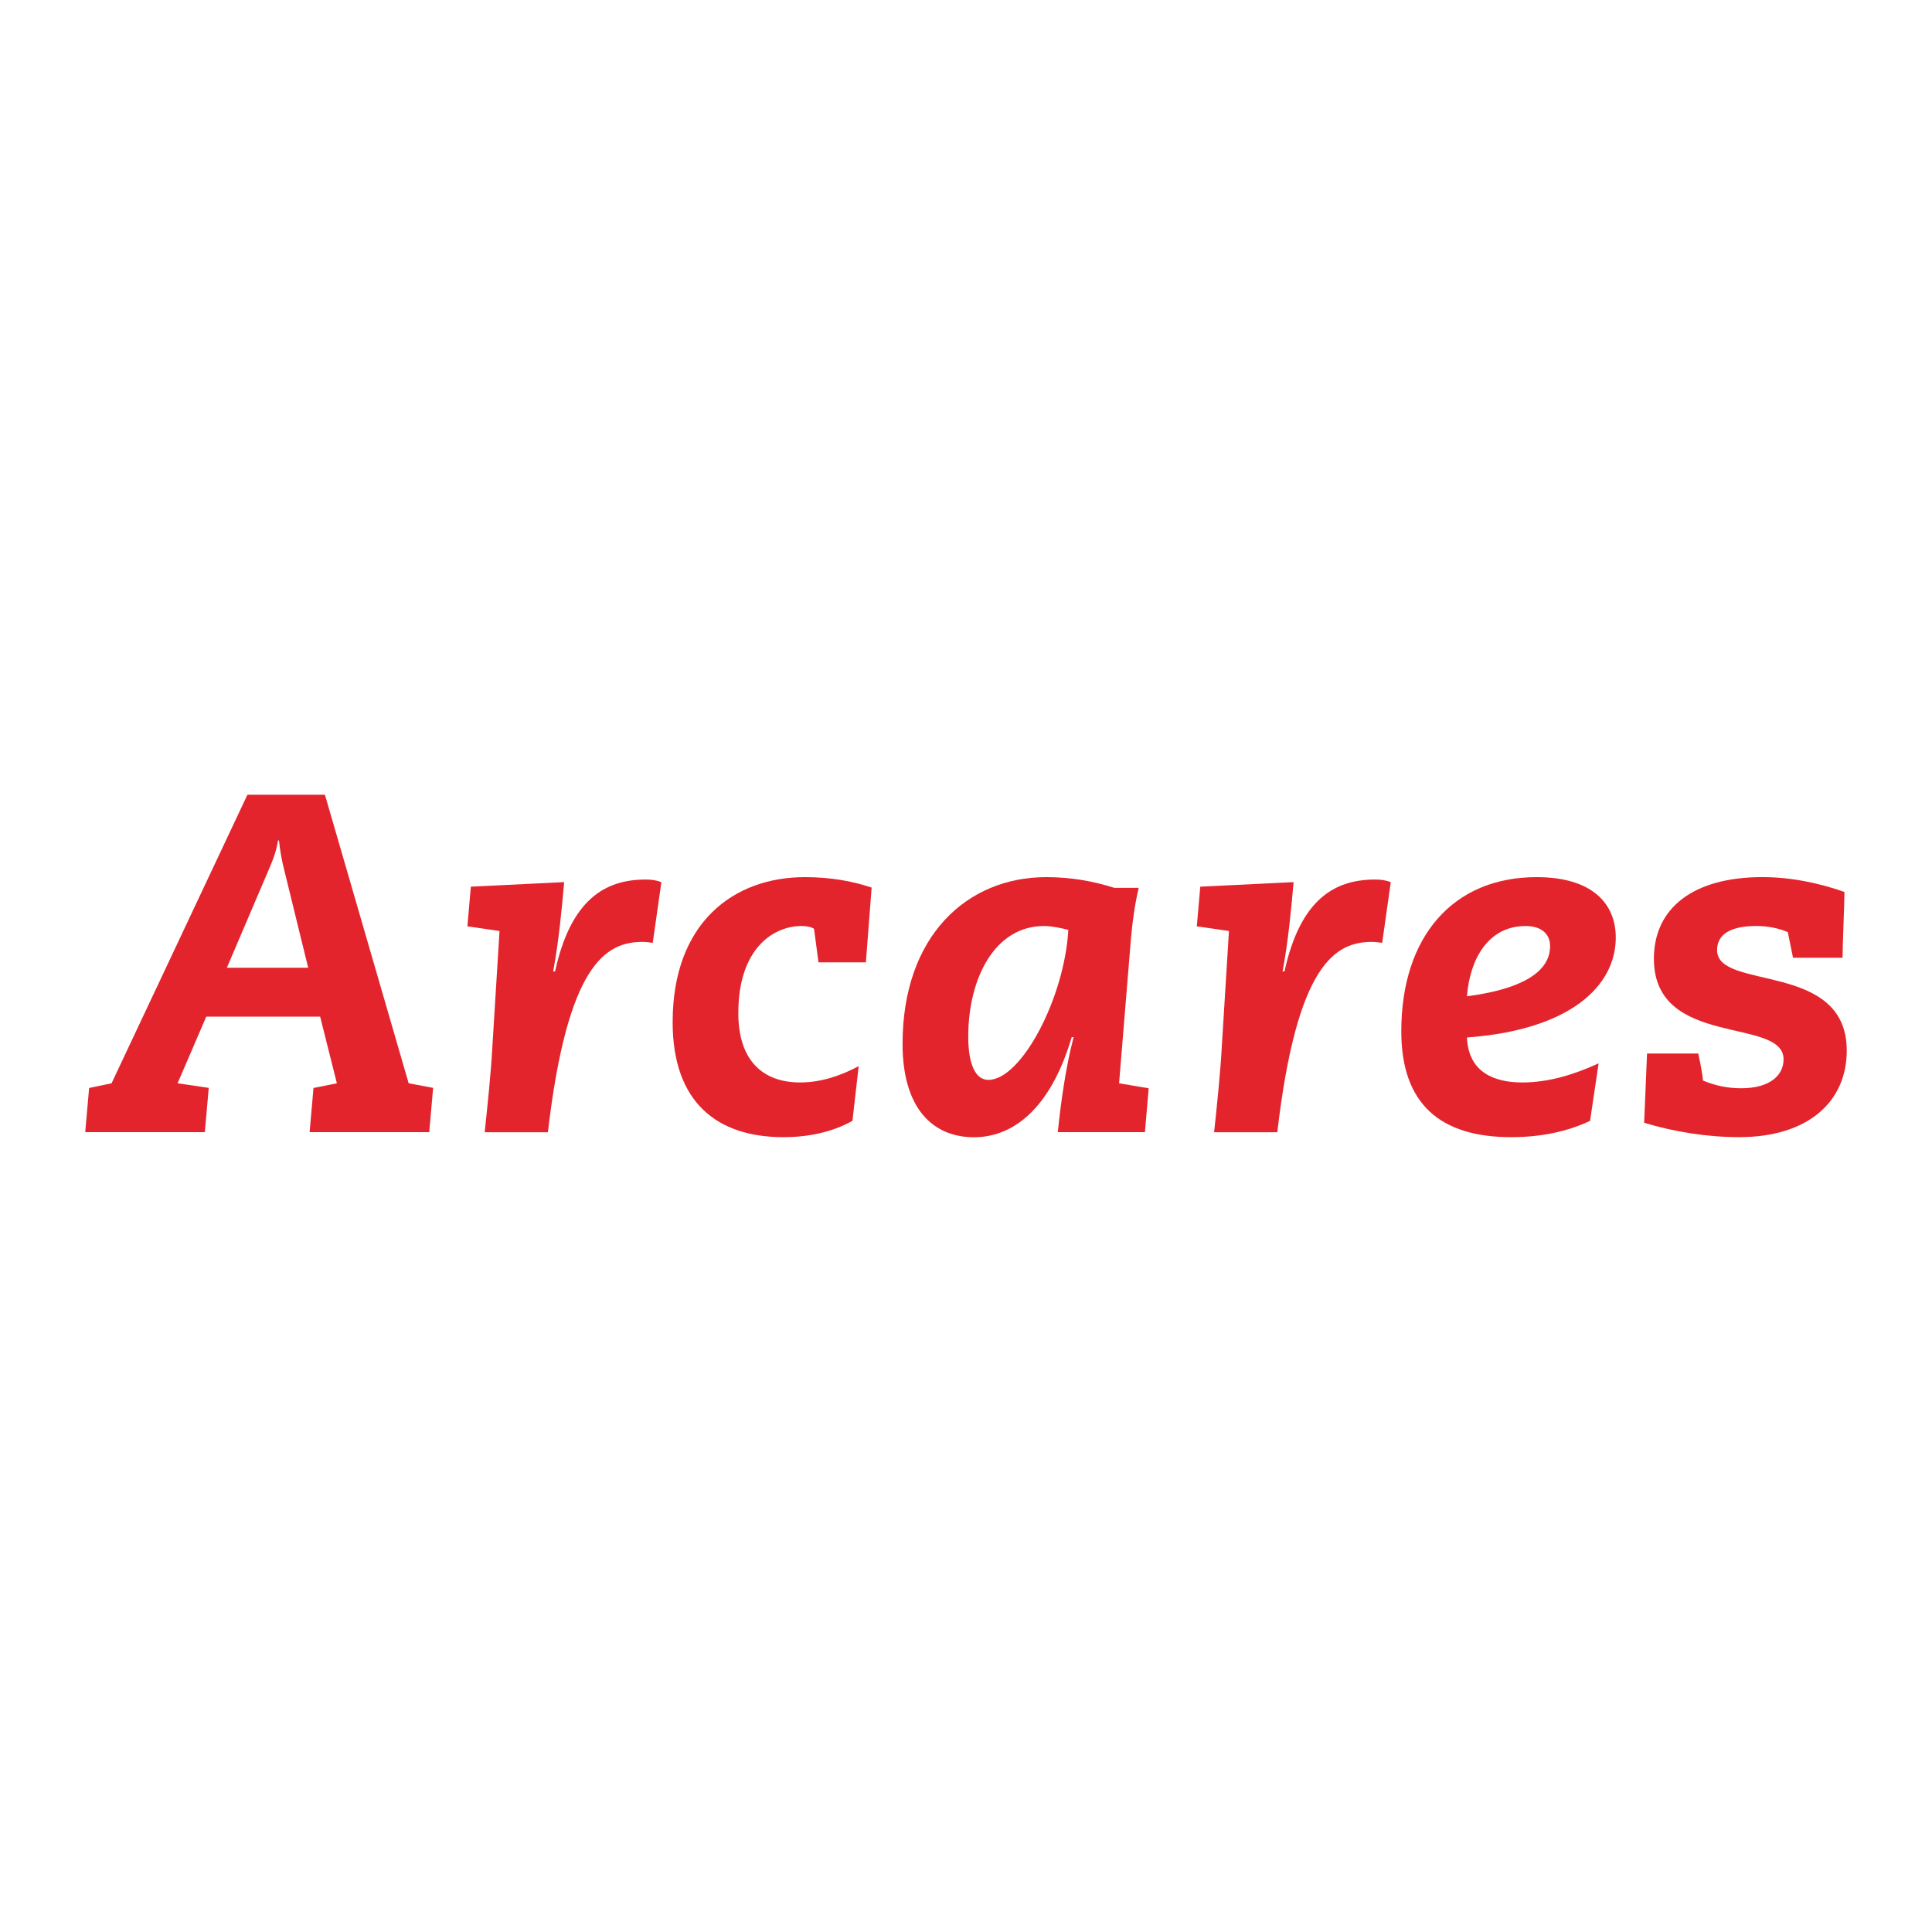
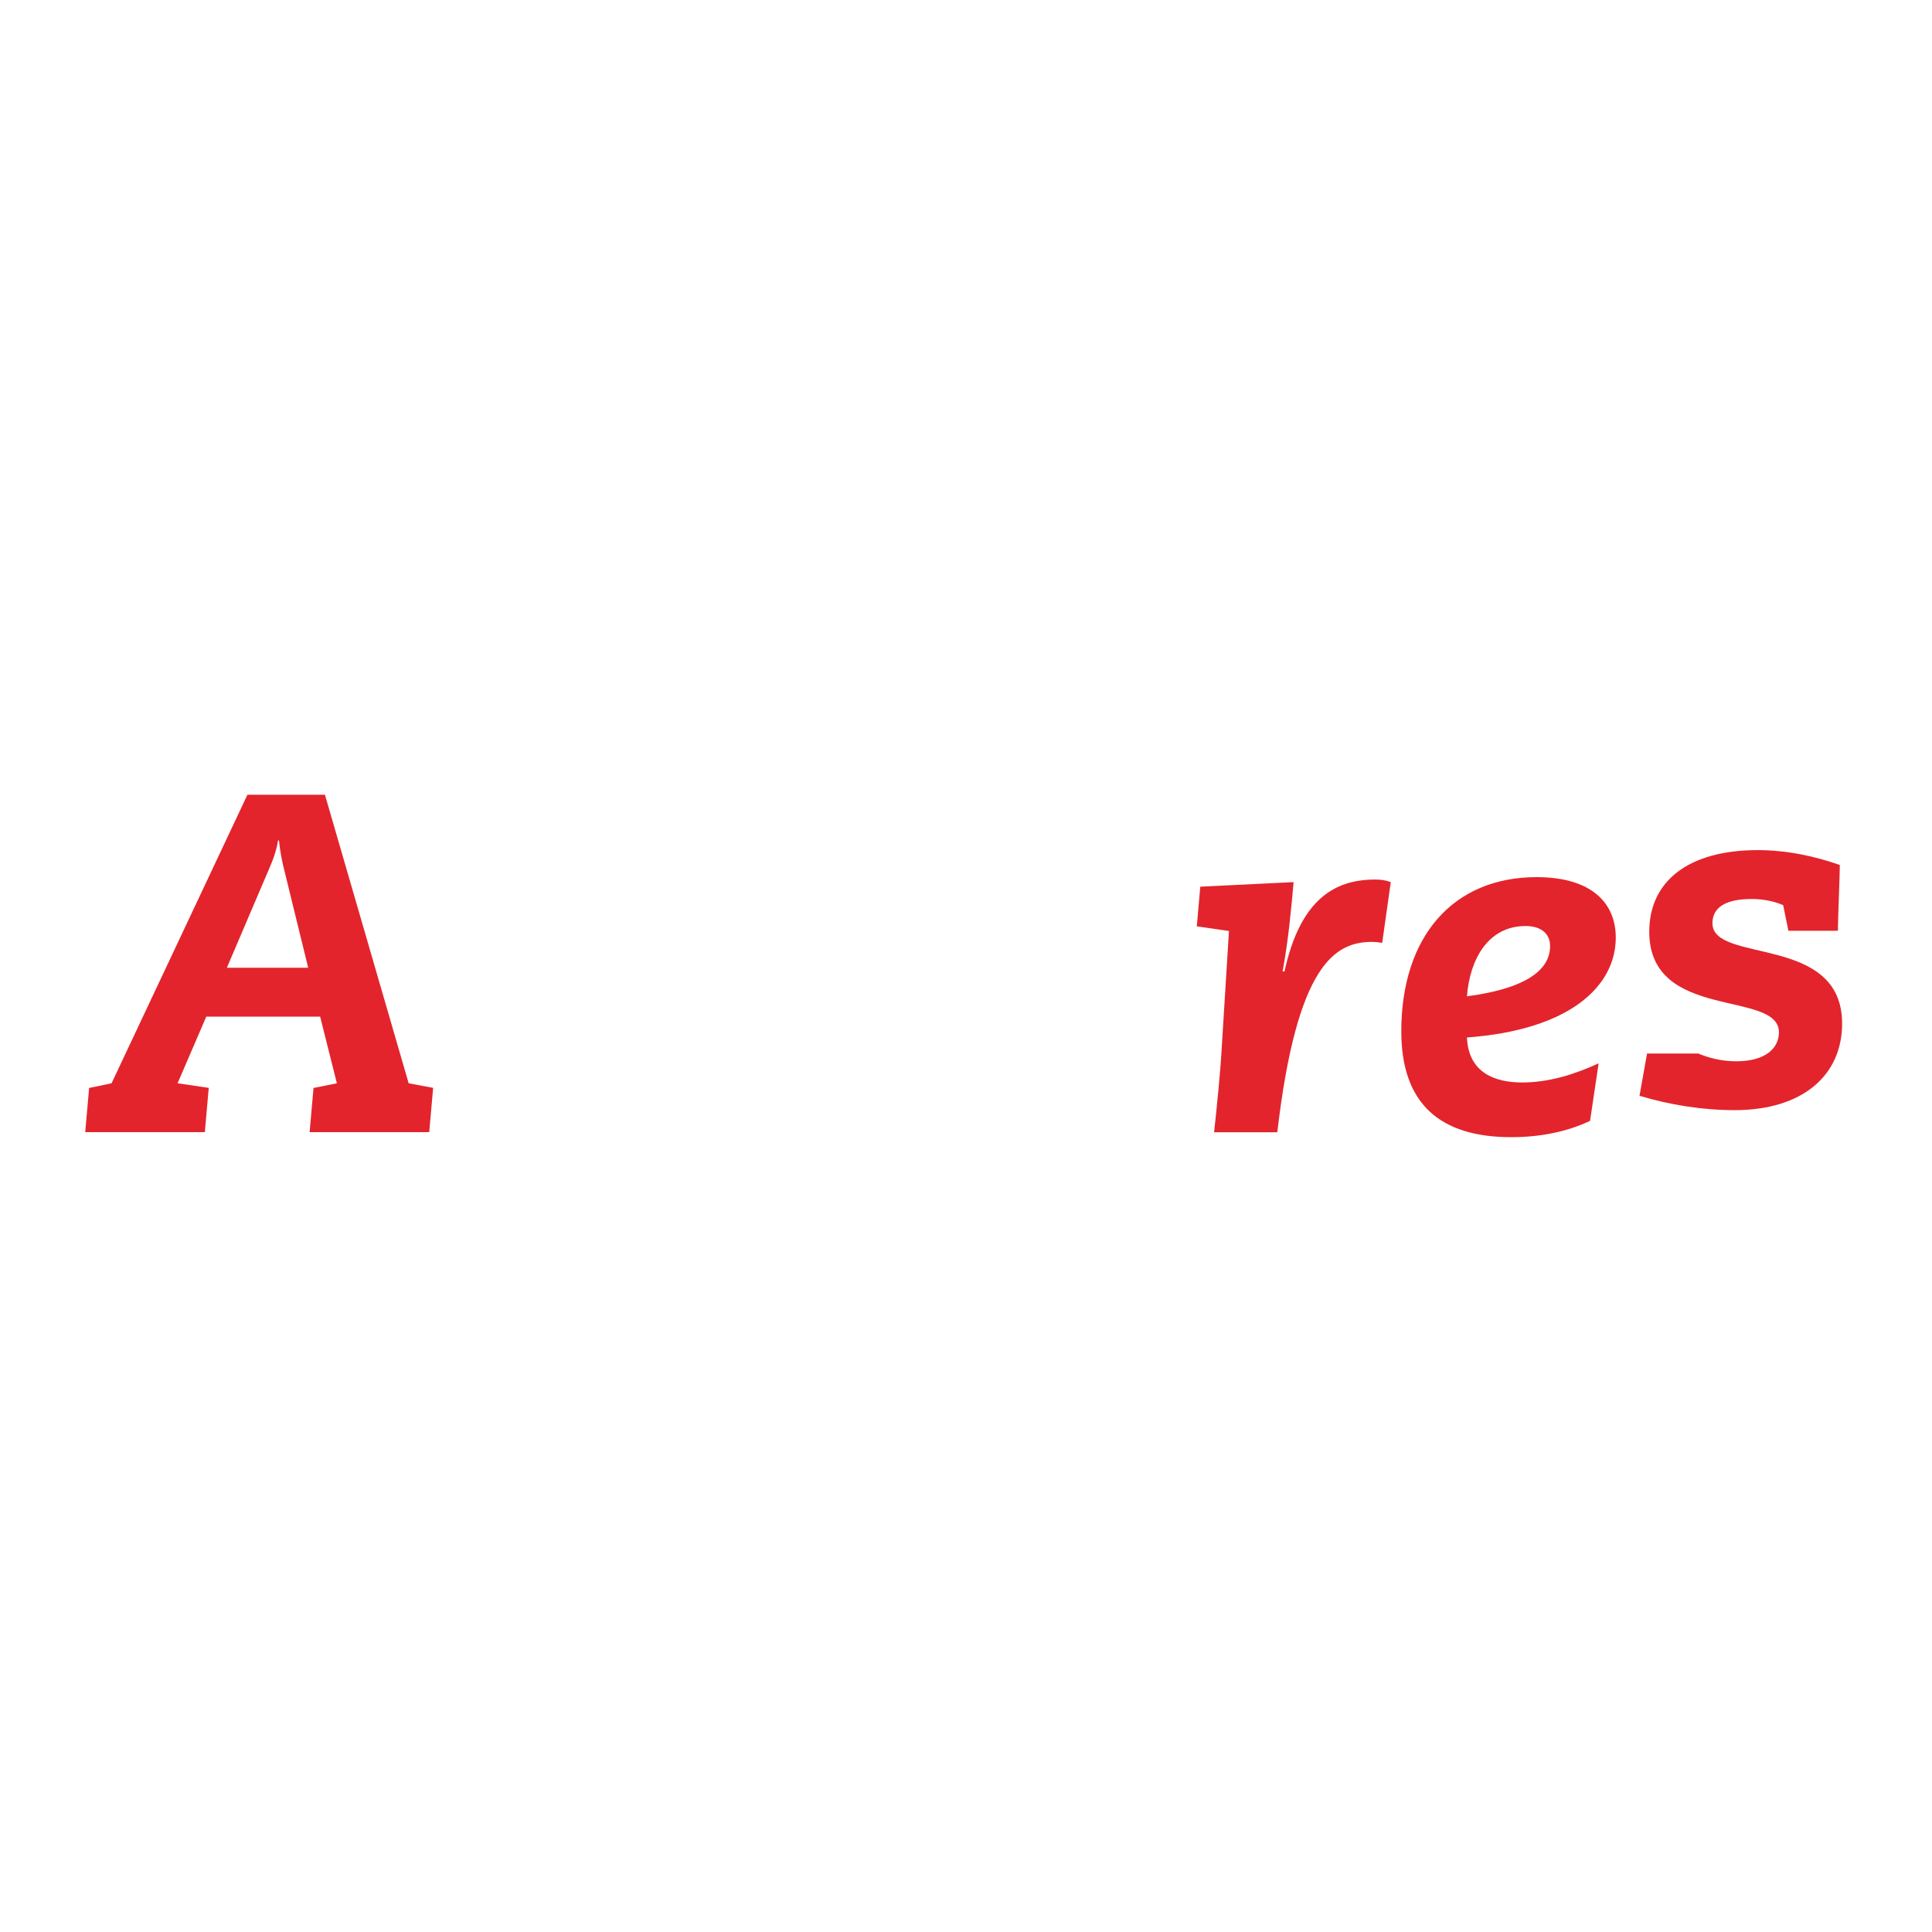
<svg xmlns="http://www.w3.org/2000/svg" version="1.0" id="Layer_1" x="0px" y="0px" width="192.756px" height="192.756px" viewBox="0 0 192.756 192.756" enable-background="new 0 0 192.756 192.756" xml:space="preserve">
  <g>
-     <polygon fill-rule="evenodd" clip-rule="evenodd" fill="#FFFFFF" points="0,0 192.756,0 192.756,192.756 0,192.756 0,0  " />
    <path fill-rule="evenodd" clip-rule="evenodd" fill="#E3242C" d="M22.634,96.552l4.057-9.5c0.476-1.097,0.859-2.004,1.05-3.199   h0.094c0.097,1.004,0.287,2.054,0.574,3.152l2.339,9.546H22.634L22.634,96.552z M11.13,108.08l-2.238,0.467l-0.389,4.41h11.934   l0.389-4.42l-3.109-0.457l2.863-6.65h11.361l1.67,6.65l-2.332,0.467l-0.389,4.41h11.934l0.39-4.42l-2.441-0.457l-8.354-28.788   h-7.733L11.13,108.08L11.13,108.08z" />
-     <path fill-rule="evenodd" clip-rule="evenodd" fill="#E3242C" d="M46.977,88.465l9.31-0.456c-0.239,2.678-0.526,5.833-1.098,8.913   h0.19c1.577-7.211,5.017-9.169,9.029-9.169c0.574,0,1.003,0.048,1.578,0.256l-0.861,6.06c-0.333-0.048-0.669-0.096-1.003-0.096   c-3.678,0-7.5,2.196-9.459,18.994h-6.307c0.287-2.672,0.622-5.865,0.765-8.49l0.716-11.59l-3.206-0.466L46.977,88.465   L46.977,88.465z" />
-     <path fill-rule="evenodd" clip-rule="evenodd" fill="#E3242C" d="M85.049,111.828c-2.06,1.148-4.452,1.627-6.891,1.627   c-6.585,0-11.048-3.447-11.048-11.473c0-9.927,6.078-14.471,13.2-14.471c2.488,0,4.691,0.383,6.653,1.043l-0.574,7.461h-4.726   l-0.446-3.341c-0.239-0.191-0.765-0.287-1.243-0.287c-2.773,0-6.312,2.196-6.312,8.688c0,4.678,2.391,6.922,6.168,6.922   c1.914,0,3.876-0.574,5.841-1.625L85.049,111.828L85.049,111.828z" />
-     <path fill-rule="evenodd" clip-rule="evenodd" fill="#E3242C" d="M96.602,103.436c0-5.881,2.676-11.047,7.547-11.047   c0.765,0,1.673,0.192,2.438,0.383c-0.382,6.791-4.682,14.969-7.978,14.969C97.318,107.74,96.602,106.162,96.602,103.436   L96.602,103.436z M111.173,88.581c-2.008-0.64-4.252-1.07-6.785-1.07c-7.881,0-14.339,5.834-14.339,16.643   c0,6.4,2.991,9.309,7.125,9.309c4.014,0,7.691-3.004,9.747-9.979h0.19c-0.765,2.928-1.242,6.27-1.577,9.473h8.695l0.375-4.379   l-2.954-0.498l1.194-14.539c0.143-1.62,0.381-3.337,0.765-4.96H111.173L111.173,88.581z" />
    <path fill-rule="evenodd" clip-rule="evenodd" fill="#E3242C" d="M152.209,92.389c1.486,0,2.444,0.717,2.444,2.005   c0,2.1-1.869,4.153-8.294,5.01C146.646,95.635,148.516,92.389,152.209,92.389L152.209,92.389z M159.495,106.088   c-2.278,1.051-4.89,1.91-7.623,1.91c-2.78,0-5.37-1.004-5.513-4.488c10.335-0.762,14.847-5.154,14.847-9.975   c0-3.394-2.374-6.023-7.896-6.023c-8.375,0-13.503,5.975-13.503,15.379c0,7.262,3.894,10.564,10.964,10.564   c3.019,0,5.64-0.574,7.87-1.627L159.495,106.088L159.495,106.088z" />
-     <path fill-rule="evenodd" clip-rule="evenodd" fill="#E3242C" d="M164.325,105.113h5.115c0,0,0.463,2.164,0.463,2.693   c1.054,0.436,2.298,0.771,3.797,0.771c2.959,0,4.248-1.348,4.248-2.887c0-4.273-12.938-1.061-12.938-10.037   c0-5.083,3.965-8.144,10.816-8.144c2.929,0,5.754,0.622,8.195,1.483c0,1.194-0.19,5.287-0.19,6.565h-4.94l-0.52-2.556   c-0.864-0.378-1.969-0.615-3.144-0.615c-3.15,0-3.914,1.23-3.914,2.414c0,4.083,12.938,1.042,12.938,10.02   c0,5.096-3.866,8.633-10.73,8.633c-3.189,0-6.48-0.525-9.484-1.434L164.325,105.113L164.325,105.113z" />
+     <path fill-rule="evenodd" clip-rule="evenodd" fill="#E3242C" d="M164.325,105.113h5.115c1.054,0.436,2.298,0.771,3.797,0.771c2.959,0,4.248-1.348,4.248-2.887c0-4.273-12.938-1.061-12.938-10.037   c0-5.083,3.965-8.144,10.816-8.144c2.929,0,5.754,0.622,8.195,1.483c0,1.194-0.19,5.287-0.19,6.565h-4.94l-0.52-2.556   c-0.864-0.378-1.969-0.615-3.144-0.615c-3.15,0-3.914,1.23-3.914,2.414c0,4.083,12.938,1.042,12.938,10.02   c0,5.096-3.866,8.633-10.73,8.633c-3.189,0-6.48-0.525-9.484-1.434L164.325,105.113L164.325,105.113z" />
    <path fill-rule="evenodd" clip-rule="evenodd" fill="#E3242C" d="M119.752,88.465l9.311-0.456c-0.238,2.678-0.525,5.833-1.1,8.913   h0.19c1.578-7.211,5.017-9.169,9.031-9.169c0.572,0,1.002,0.048,1.575,0.256l-0.858,6.06c-0.335-0.048-0.669-0.096-1.004-0.096   c-3.68,0-7.501,2.196-9.461,18.994h-6.305c0.287-2.672,0.62-5.865,0.765-8.49l0.717-11.59l-3.208-0.466L119.752,88.465   L119.752,88.465z" />
  </g>
</svg>